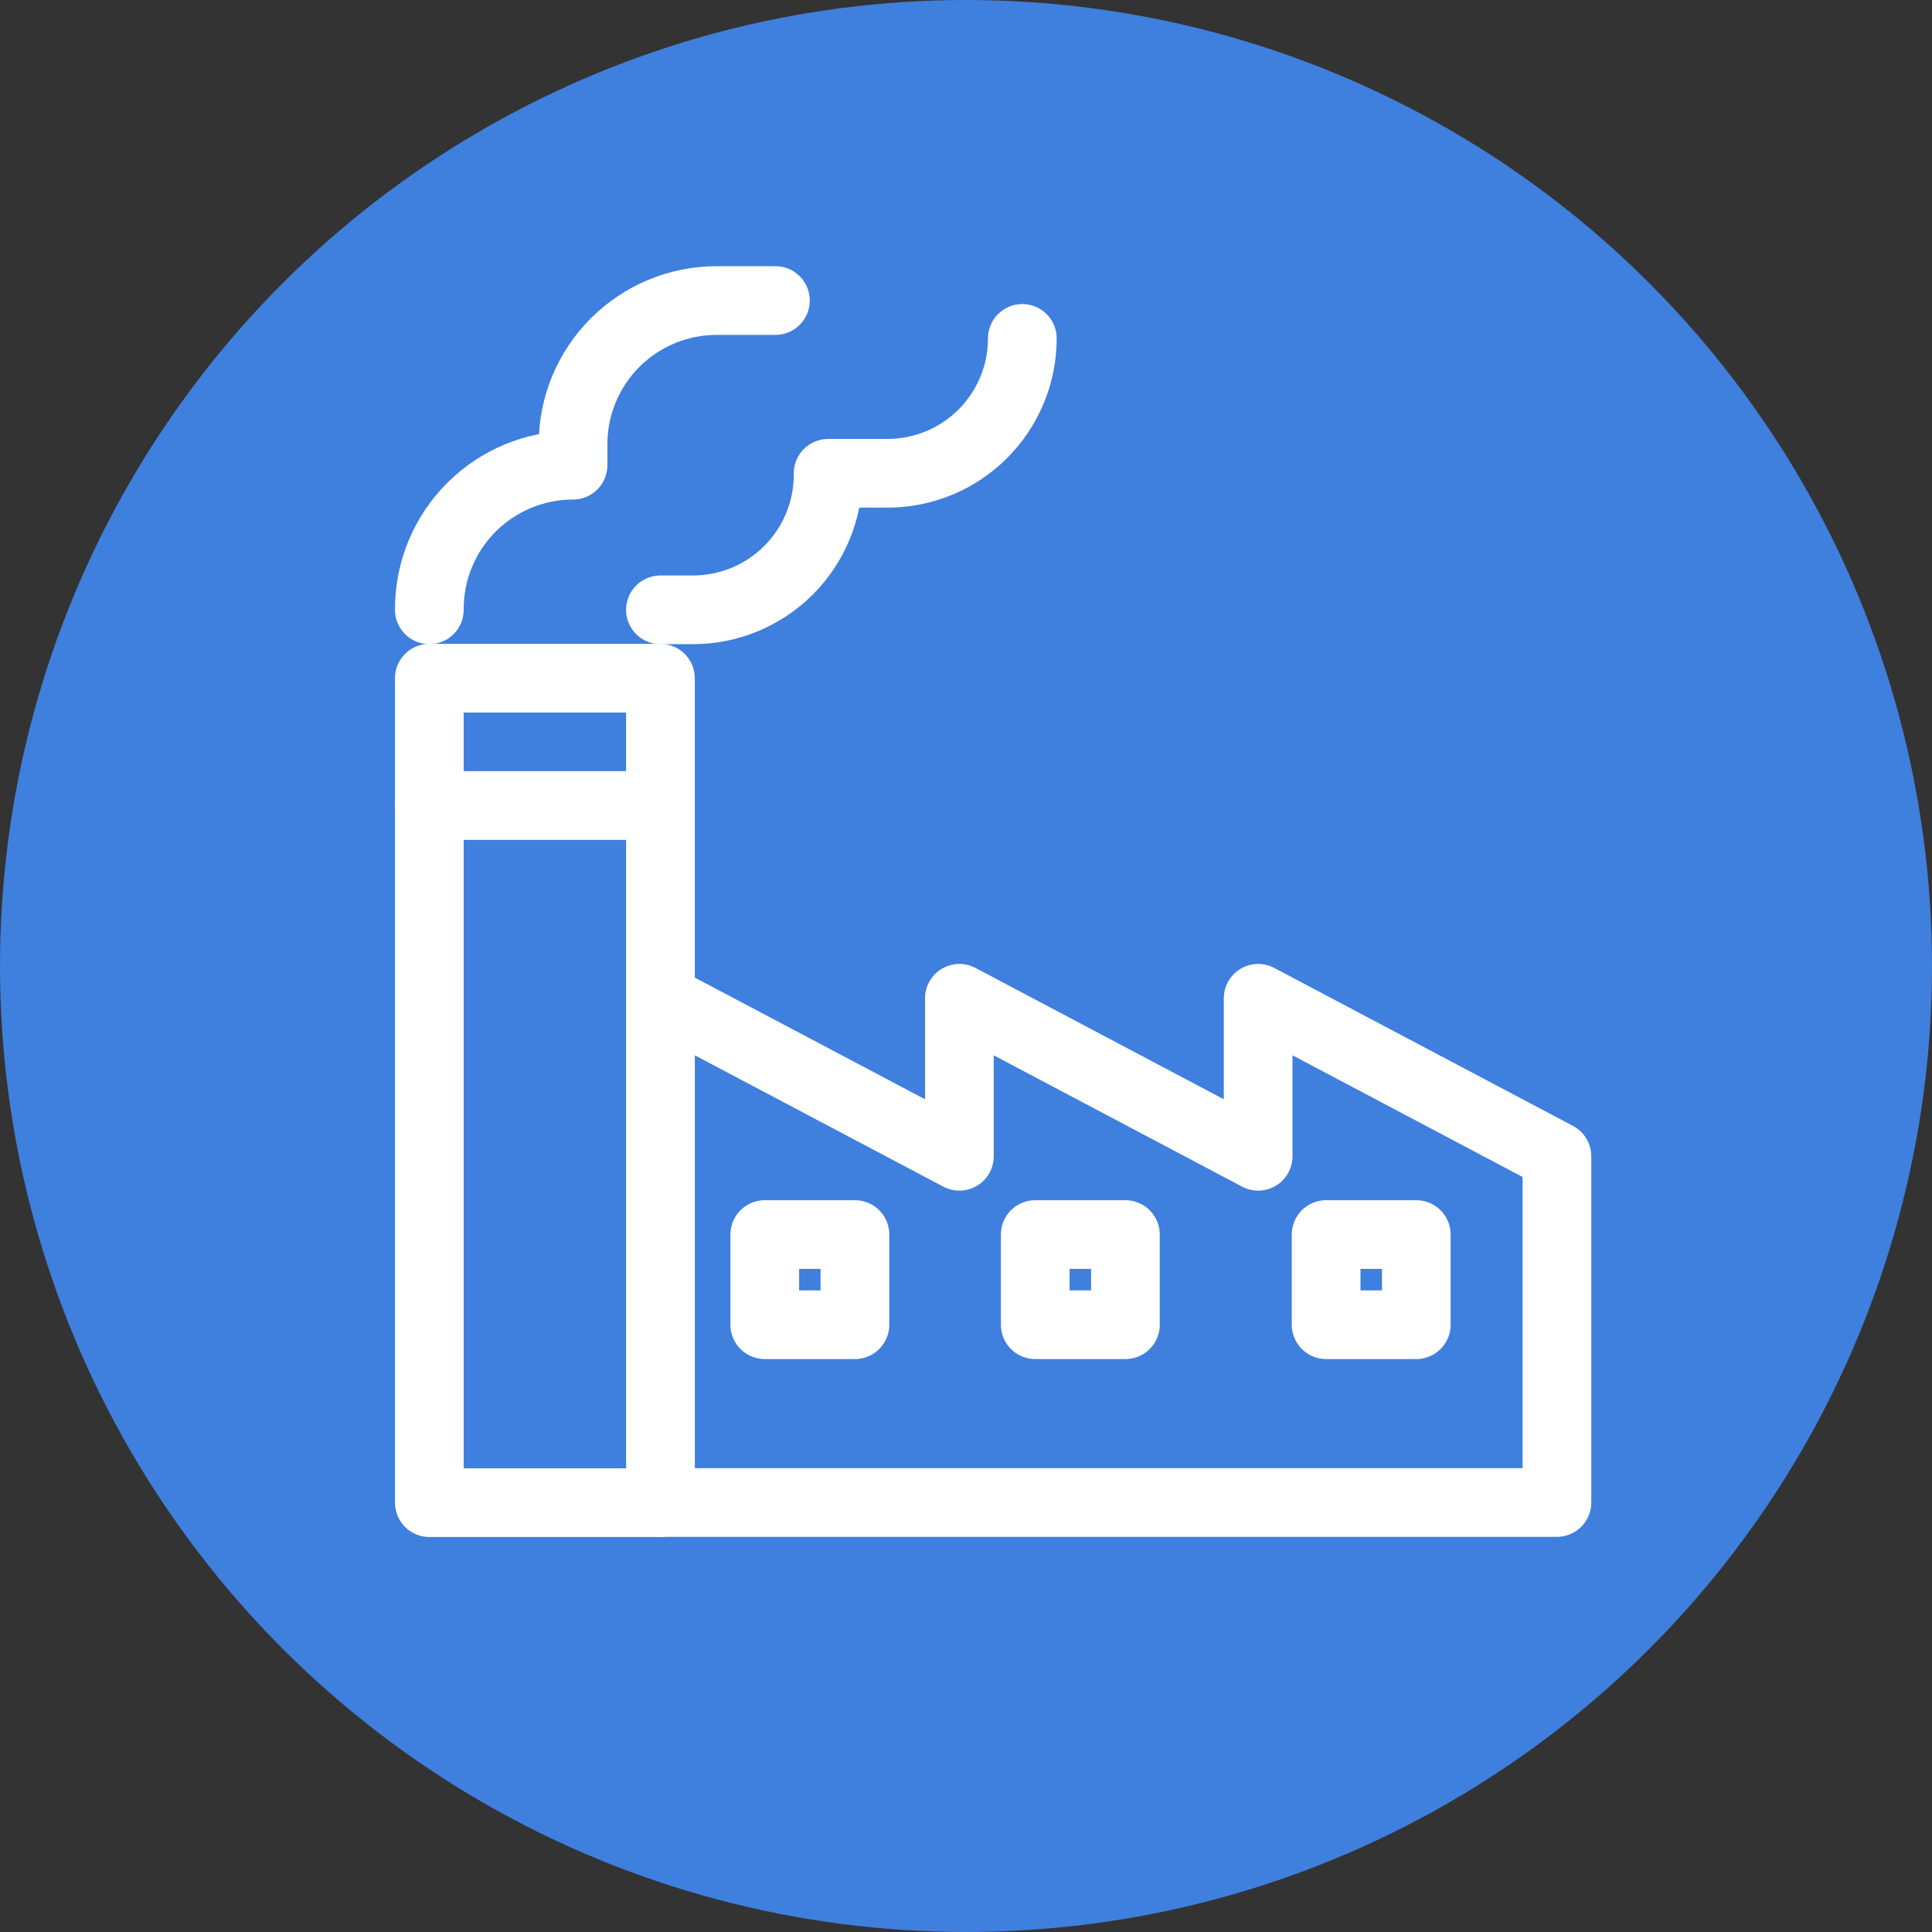
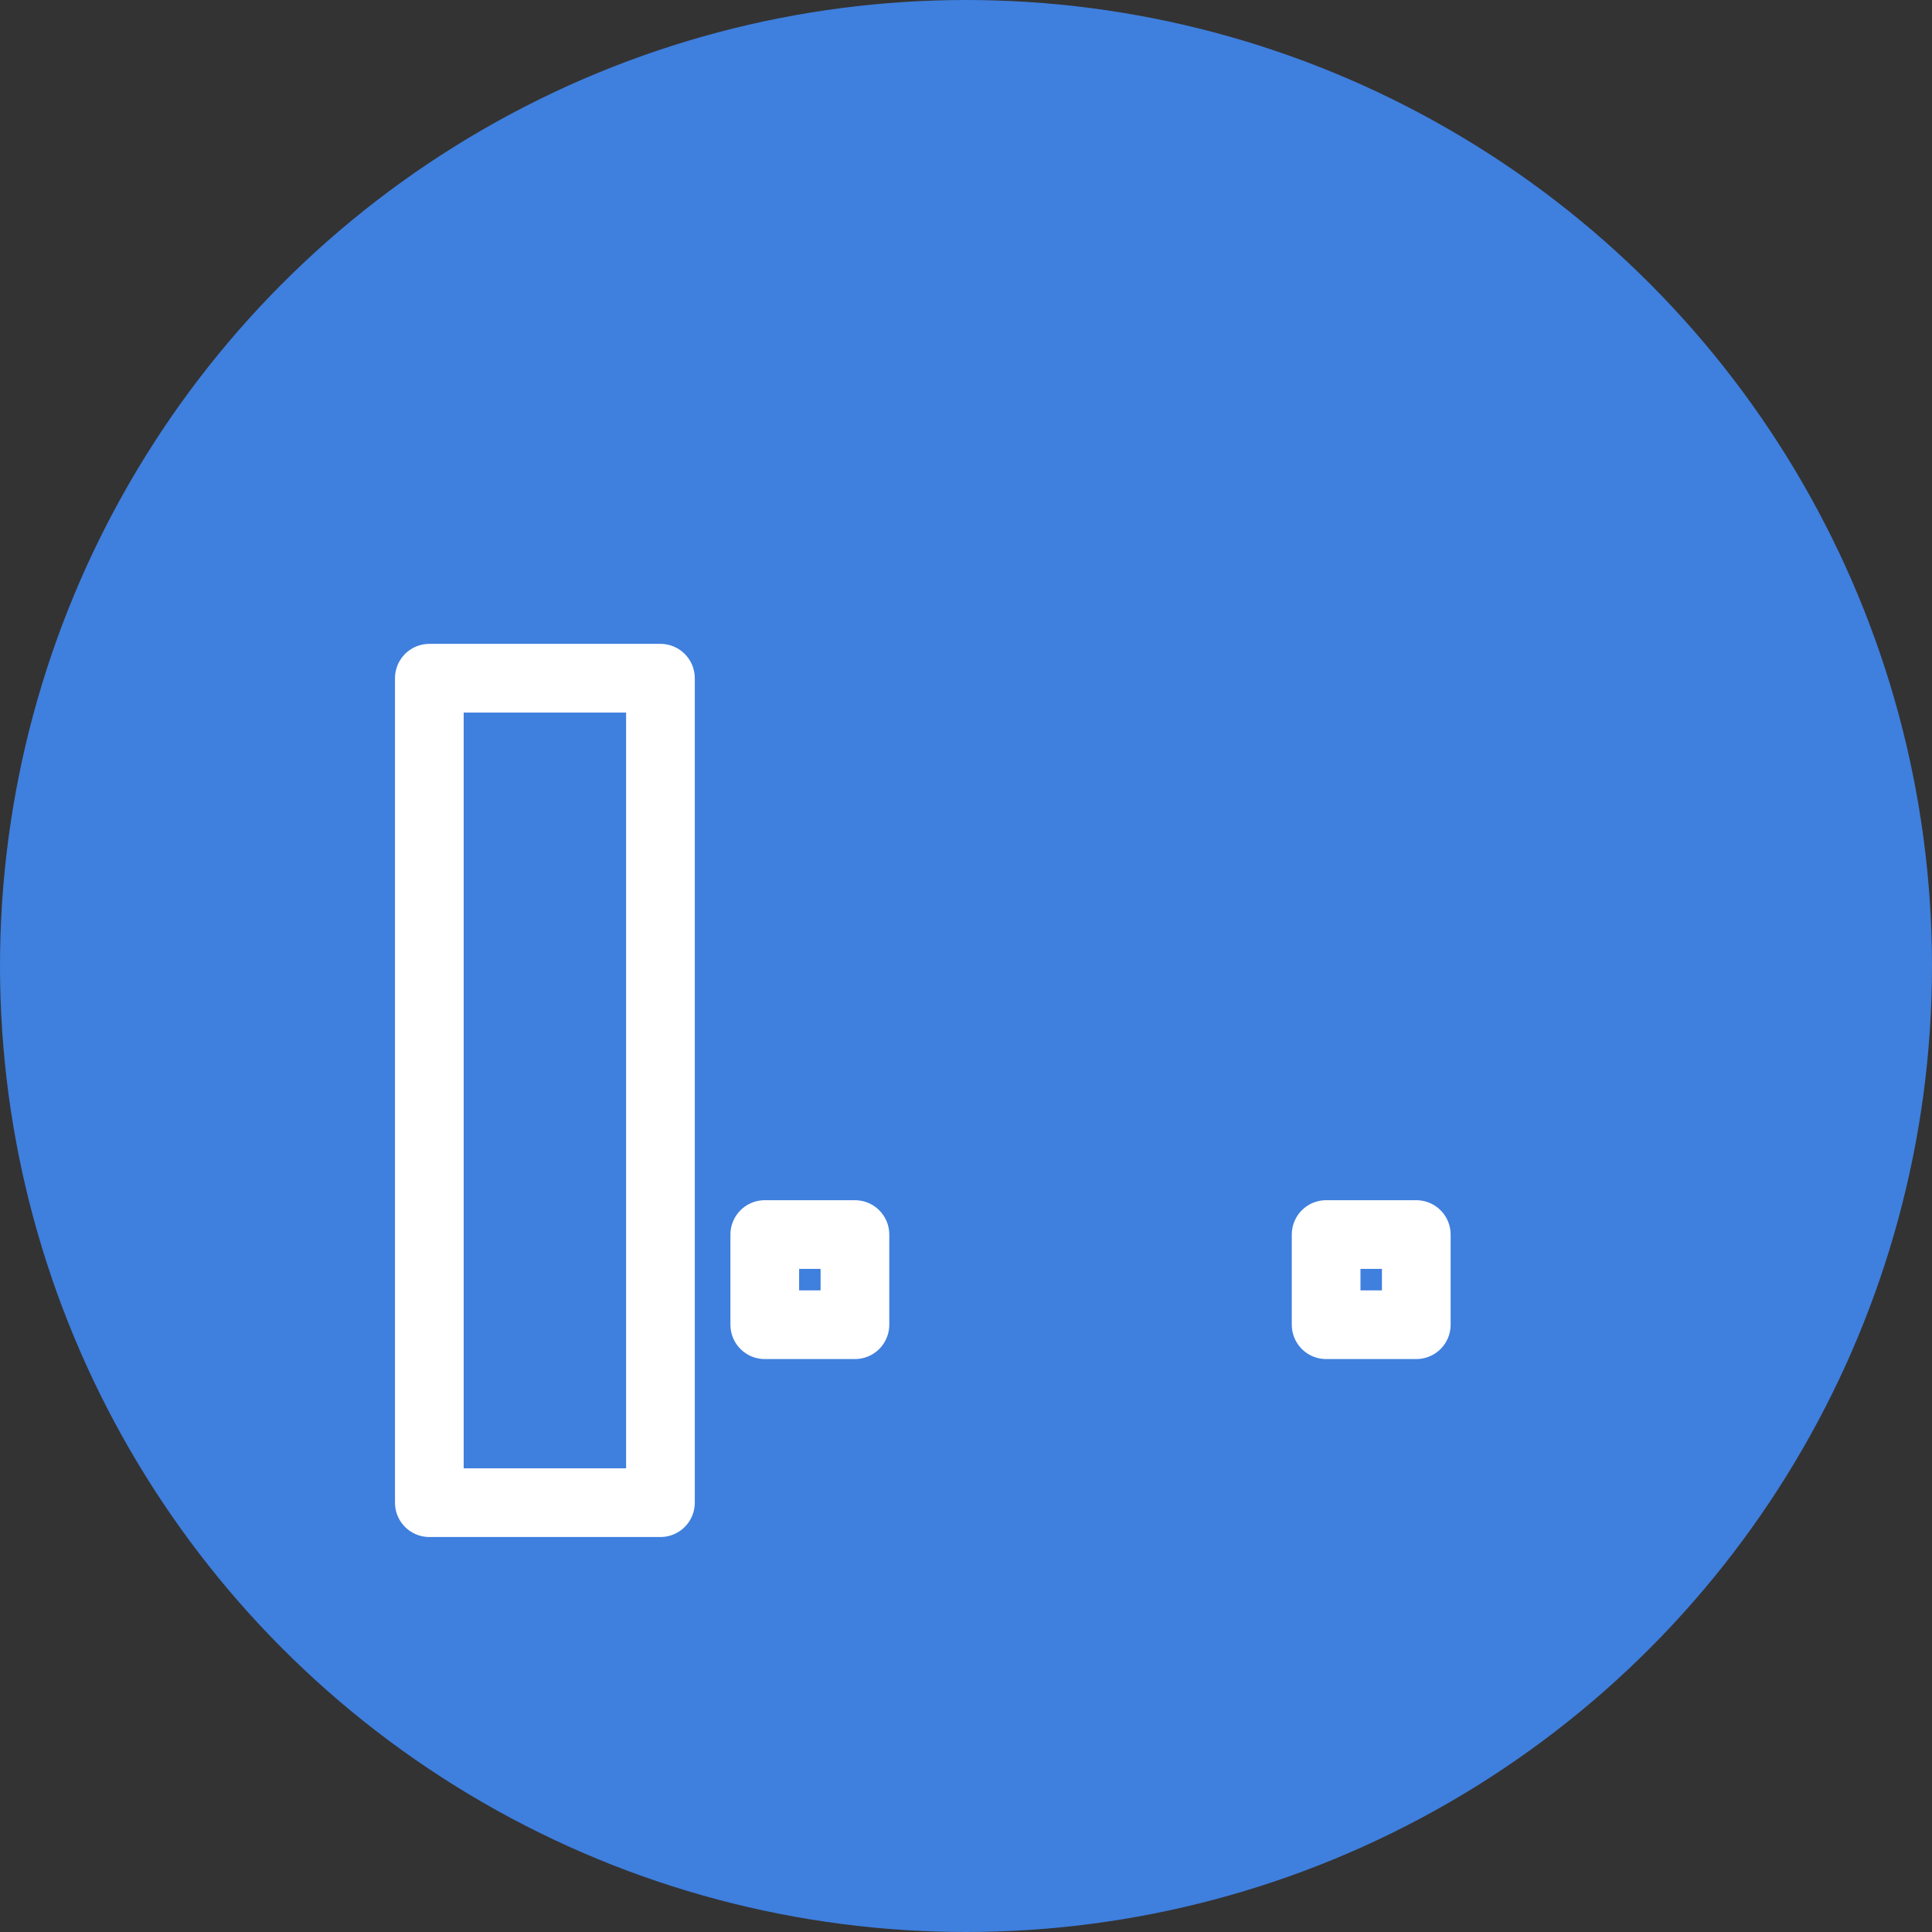
<svg xmlns="http://www.w3.org/2000/svg" width="45" height="45" viewBox="0 0 45 45" fill="none">
  <rect x="0" y="0" width="45" height="45" fill="#333333" stroke="none" />
  <circle cx="22.5" cy="22.5" r="22.5" fill="#3F7FDE" />
-   <path d="M29.305 23.252V26.932L22.346 23.252V26.932L15.383 23.252V34.996H22.346H29.305H36.264V26.932L29.305 23.252Z" fill="#3F7FDE" stroke="white" stroke-width="1.6" stroke-linecap="round" stroke-linejoin="round" />
  <path d="M15.383 15.797H10V35H15.383V15.797Z" fill="#3F7FDE" stroke="white" stroke-width="1.6" stroke-linecap="round" stroke-linejoin="round" />
  <path d="M19.913 28.755H17.813V30.855H19.913V28.755Z" fill="#3F7FDE" stroke="white" stroke-width="1.6" stroke-linecap="round" stroke-linejoin="round" />
-   <path d="M26.213 28.755H24.113V30.855H26.213V28.755Z" fill="#3F7FDE" stroke="white" stroke-width="1.6" stroke-linecap="round" stroke-linejoin="round" />
  <path d="M32.988 28.755H30.888V30.855H32.988V28.755Z" fill="#3F7FDE" stroke="white" stroke-width="1.6" stroke-linecap="round" stroke-linejoin="round" />
-   <path d="M10 18.762H15.383" stroke="white" stroke-width="1.6" stroke-linecap="round" stroke-linejoin="round" />
  <path d="M10 14.204V14.182C10 13.295 10.353 12.443 10.98 11.816C11.608 11.188 12.459 10.835 13.347 10.835V10.347C13.347 9.459 13.699 8.608 14.327 7.98C14.955 7.353 15.806 7 16.694 7H18.061" fill="#3F7FDE" />
-   <path d="M10 14.204V14.182C10 13.295 10.353 12.443 10.98 11.816C11.608 11.188 12.459 10.835 13.347 10.835V10.835V10.347C13.347 9.459 13.699 8.608 14.327 7.98C14.955 7.353 15.806 7 16.694 7H18.061" stroke="white" stroke-width="1.6" stroke-linecap="round" stroke-linejoin="round" />
  <path d="M15.383 14.204H16.144C16.978 14.203 17.778 13.871 18.367 13.282C18.957 12.692 19.288 11.893 19.289 11.059V11.024H20.671C21.083 11.024 21.491 10.942 21.873 10.785C22.254 10.627 22.6 10.395 22.892 10.104C23.183 9.812 23.415 9.466 23.573 9.084C23.731 8.703 23.812 8.295 23.812 7.882" fill="#3F7FDE" />
-   <path d="M15.383 14.204H16.144C16.978 14.203 17.778 13.871 18.367 13.282C18.957 12.692 19.288 11.893 19.289 11.059V11.024H20.671C21.083 11.024 21.491 10.942 21.873 10.785C22.254 10.627 22.6 10.395 22.892 10.104C23.183 9.812 23.415 9.466 23.573 9.084C23.731 8.703 23.812 8.295 23.812 7.882V7.882" stroke="white" stroke-width="1.6" stroke-linecap="round" stroke-linejoin="round" />
</svg>